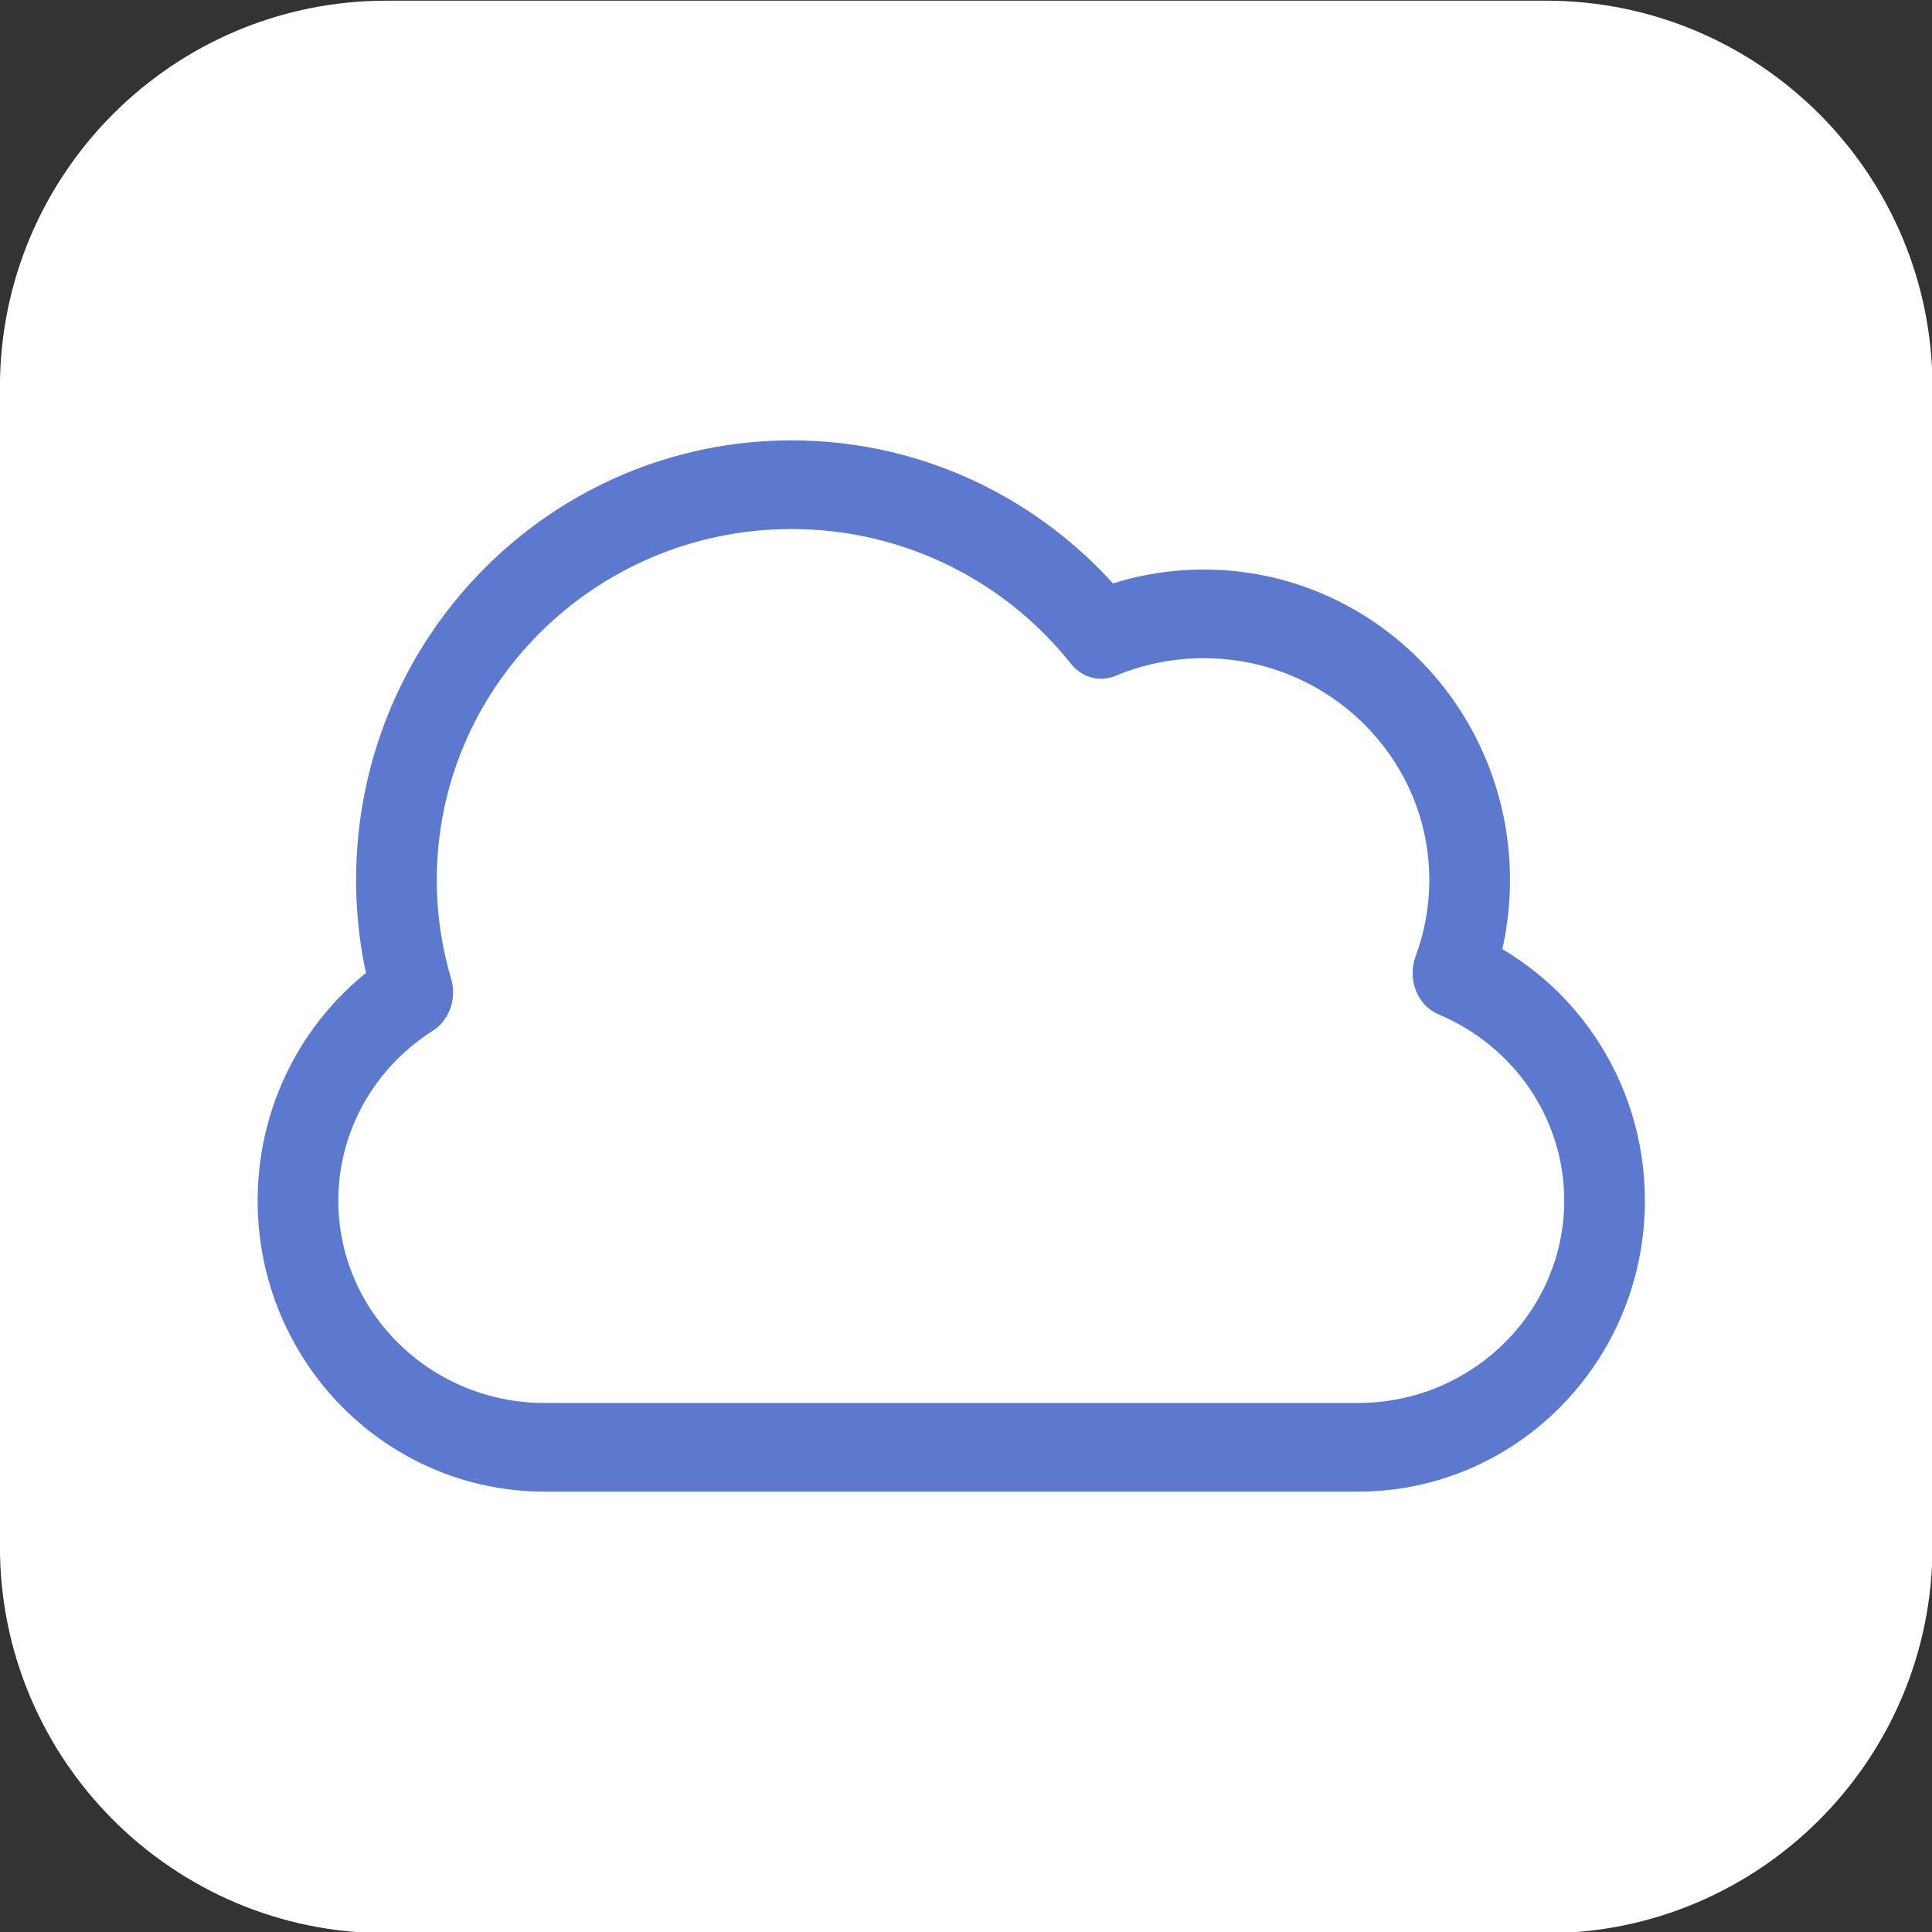
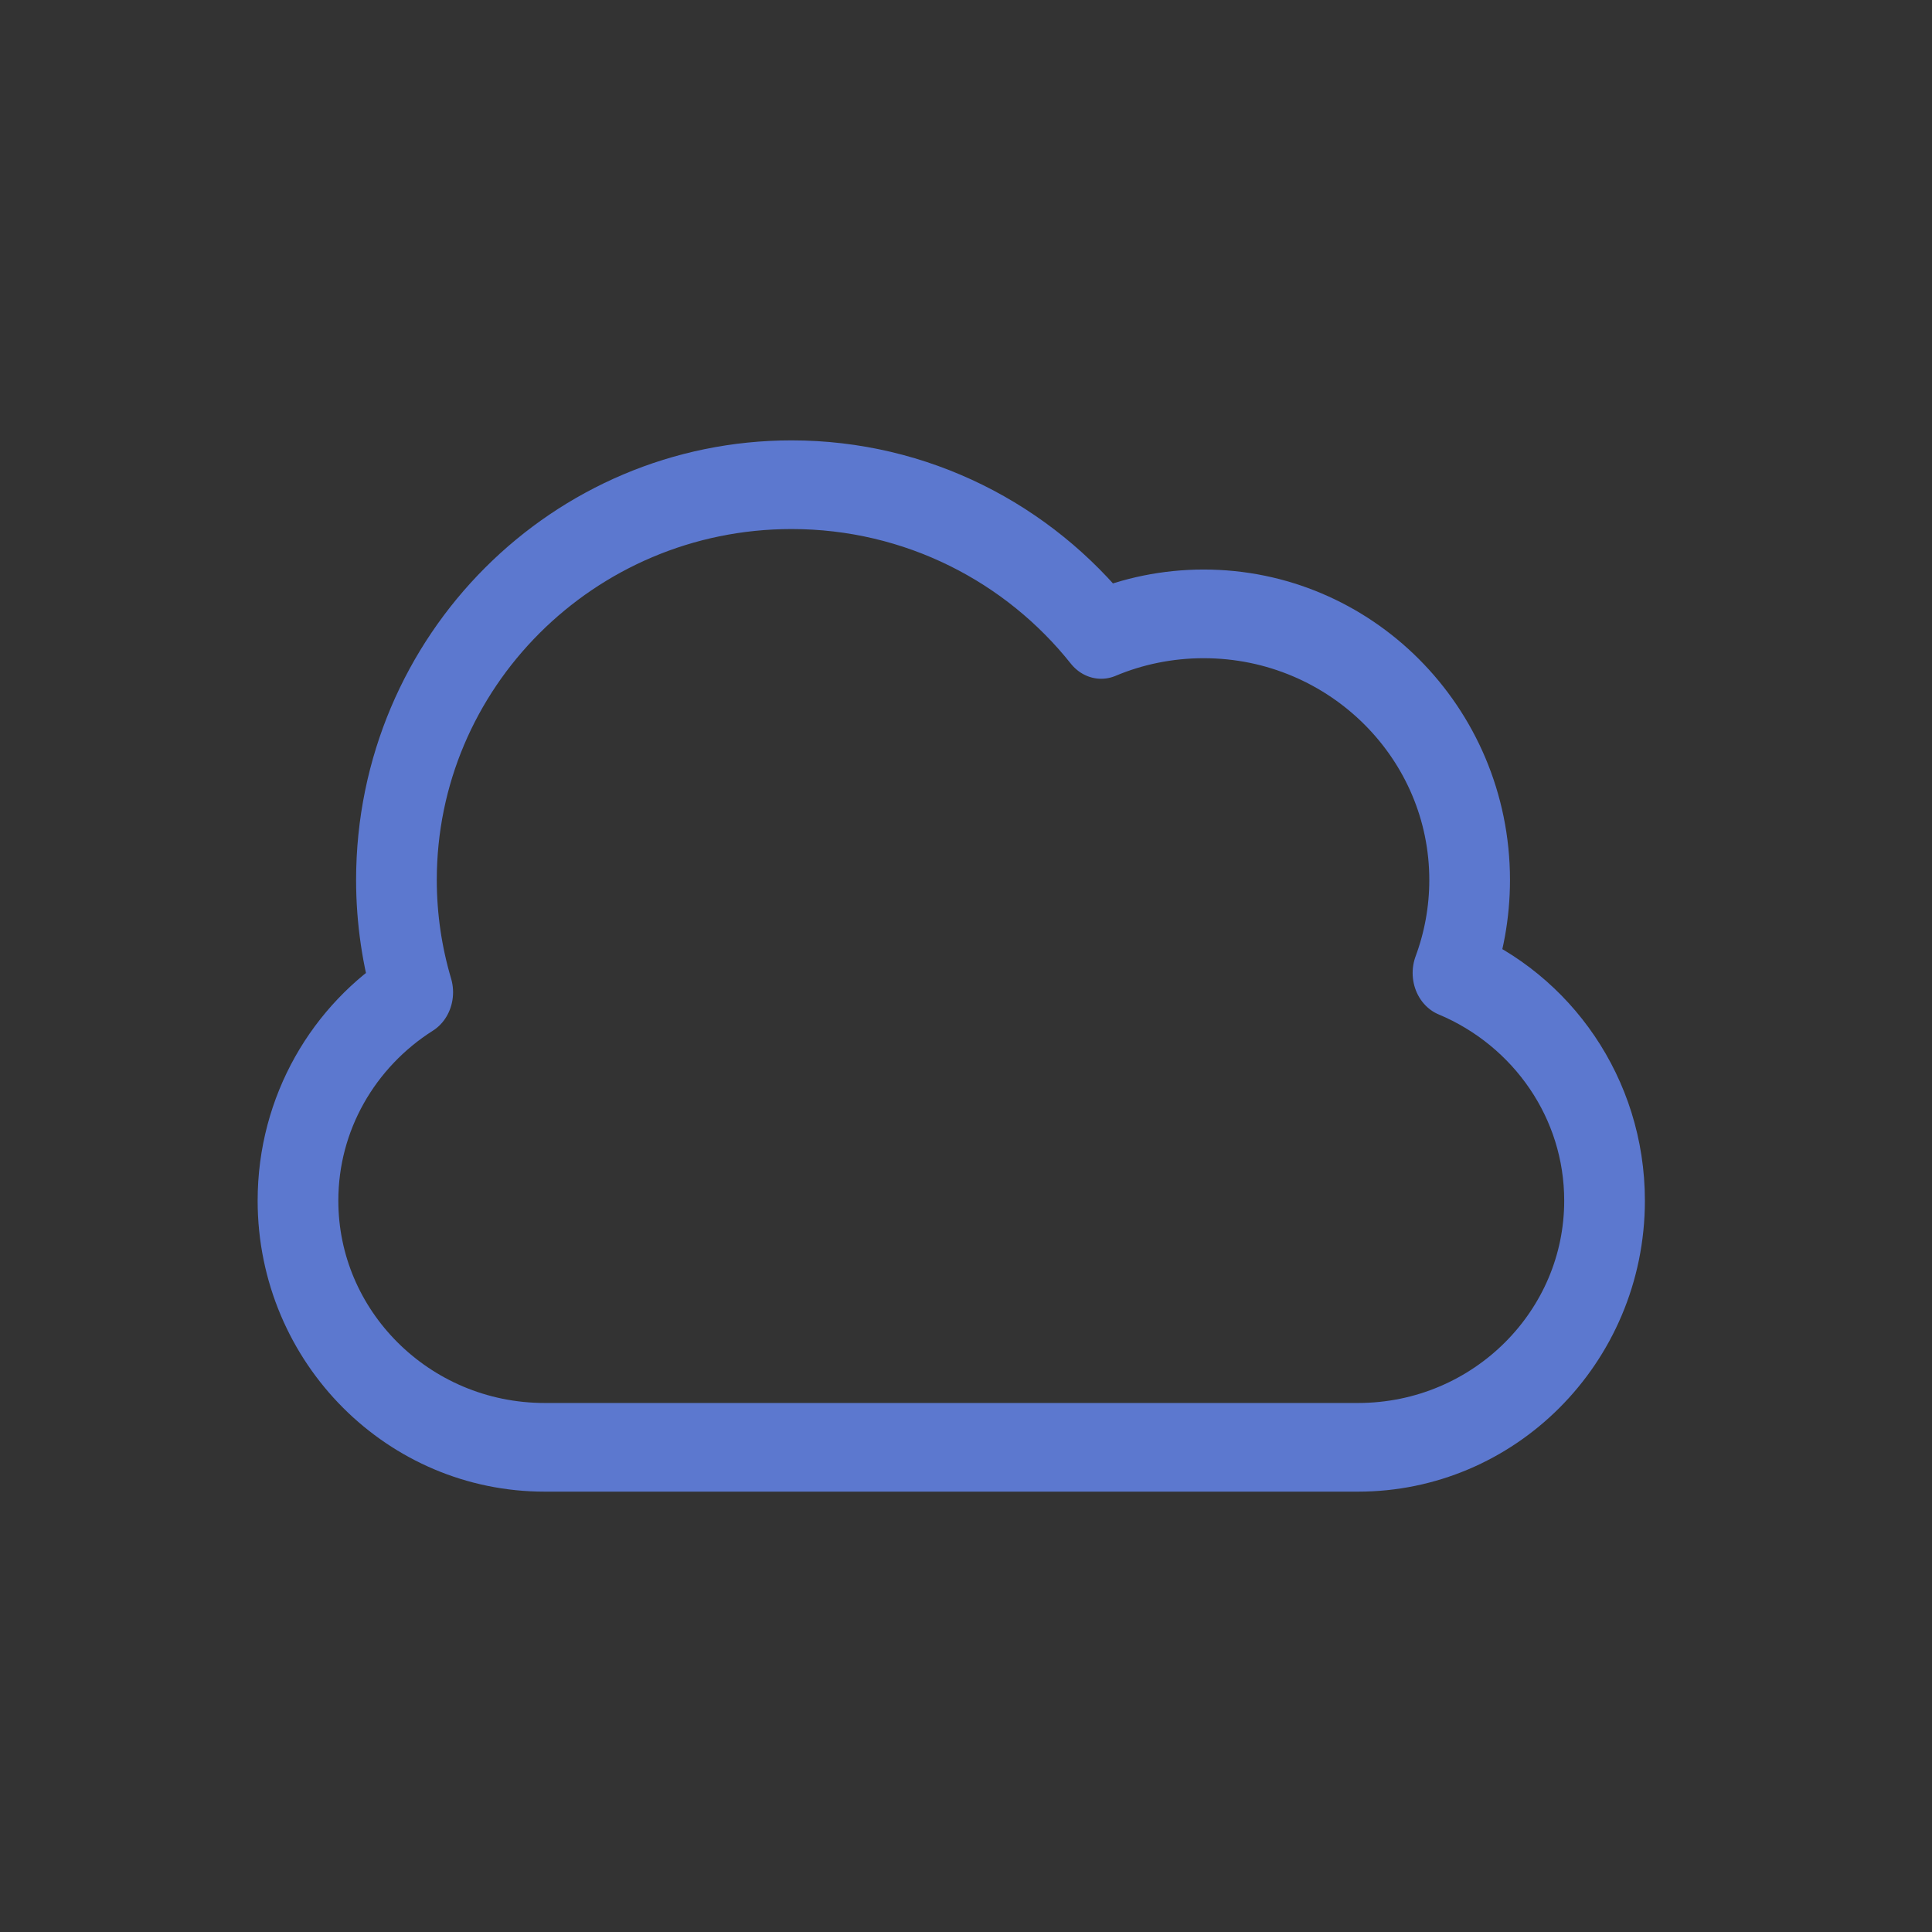
<svg xmlns="http://www.w3.org/2000/svg" width="95px" height="95px" version="1.1" xml:space="preserve" style="fill-rule:evenodd;clip-rule:evenodd;stroke-linecap:round;stroke-linejoin:round;stroke-miterlimit:1.5;">
  <rect width="100%" height="100%" fill="#333333" stroke="none" />
  <g transform="matrix(1,0,0,1,-2119.72,-94.4)">
    <g transform="matrix(1.233,0,0,1.233,2120.55,-21.962)">
-       <path d="M76.394,109.814C76.394,101.306 69.488,94.4 60.98,94.4L14.738,94.4C6.231,94.4 -0.676,101.306 -0.676,109.814L-0.676,156.056C-0.676,164.563 6.231,171.47 14.738,171.47L60.98,171.47C69.488,171.47 76.394,164.563 76.394,156.056L76.394,109.814Z" style="fill:white;" />
-     </g>
+       </g>
    <g transform="matrix(0.91,0,0,1,27.568,-10.761)">
      <path d="M2377.58,153.004C2382.39,154.835 2385.77,159.16 2385.77,164.199C2385.77,170.893 2379.8,176.328 2372.45,176.328L2328.5,176.328C2321.14,176.328 2315.17,170.893 2315.17,164.199C2315.17,159.892 2317.64,156.105 2321.37,153.953C2320.8,152.202 2320.49,150.348 2320.49,148.429C2320.49,137.703 2330.06,128.995 2341.84,128.995C2348.61,128.995 2354.65,131.872 2358.57,136.357C2360.27,135.706 2362.15,135.346 2364.11,135.346C2372.04,135.346 2378.48,141.208 2378.48,148.429C2378.48,150.038 2378.16,151.58 2377.58,153.004Z" style="fill:none;stroke:rgb(92,120,207);stroke-width:4.36px;" />
    </g>
  </g>
</svg>